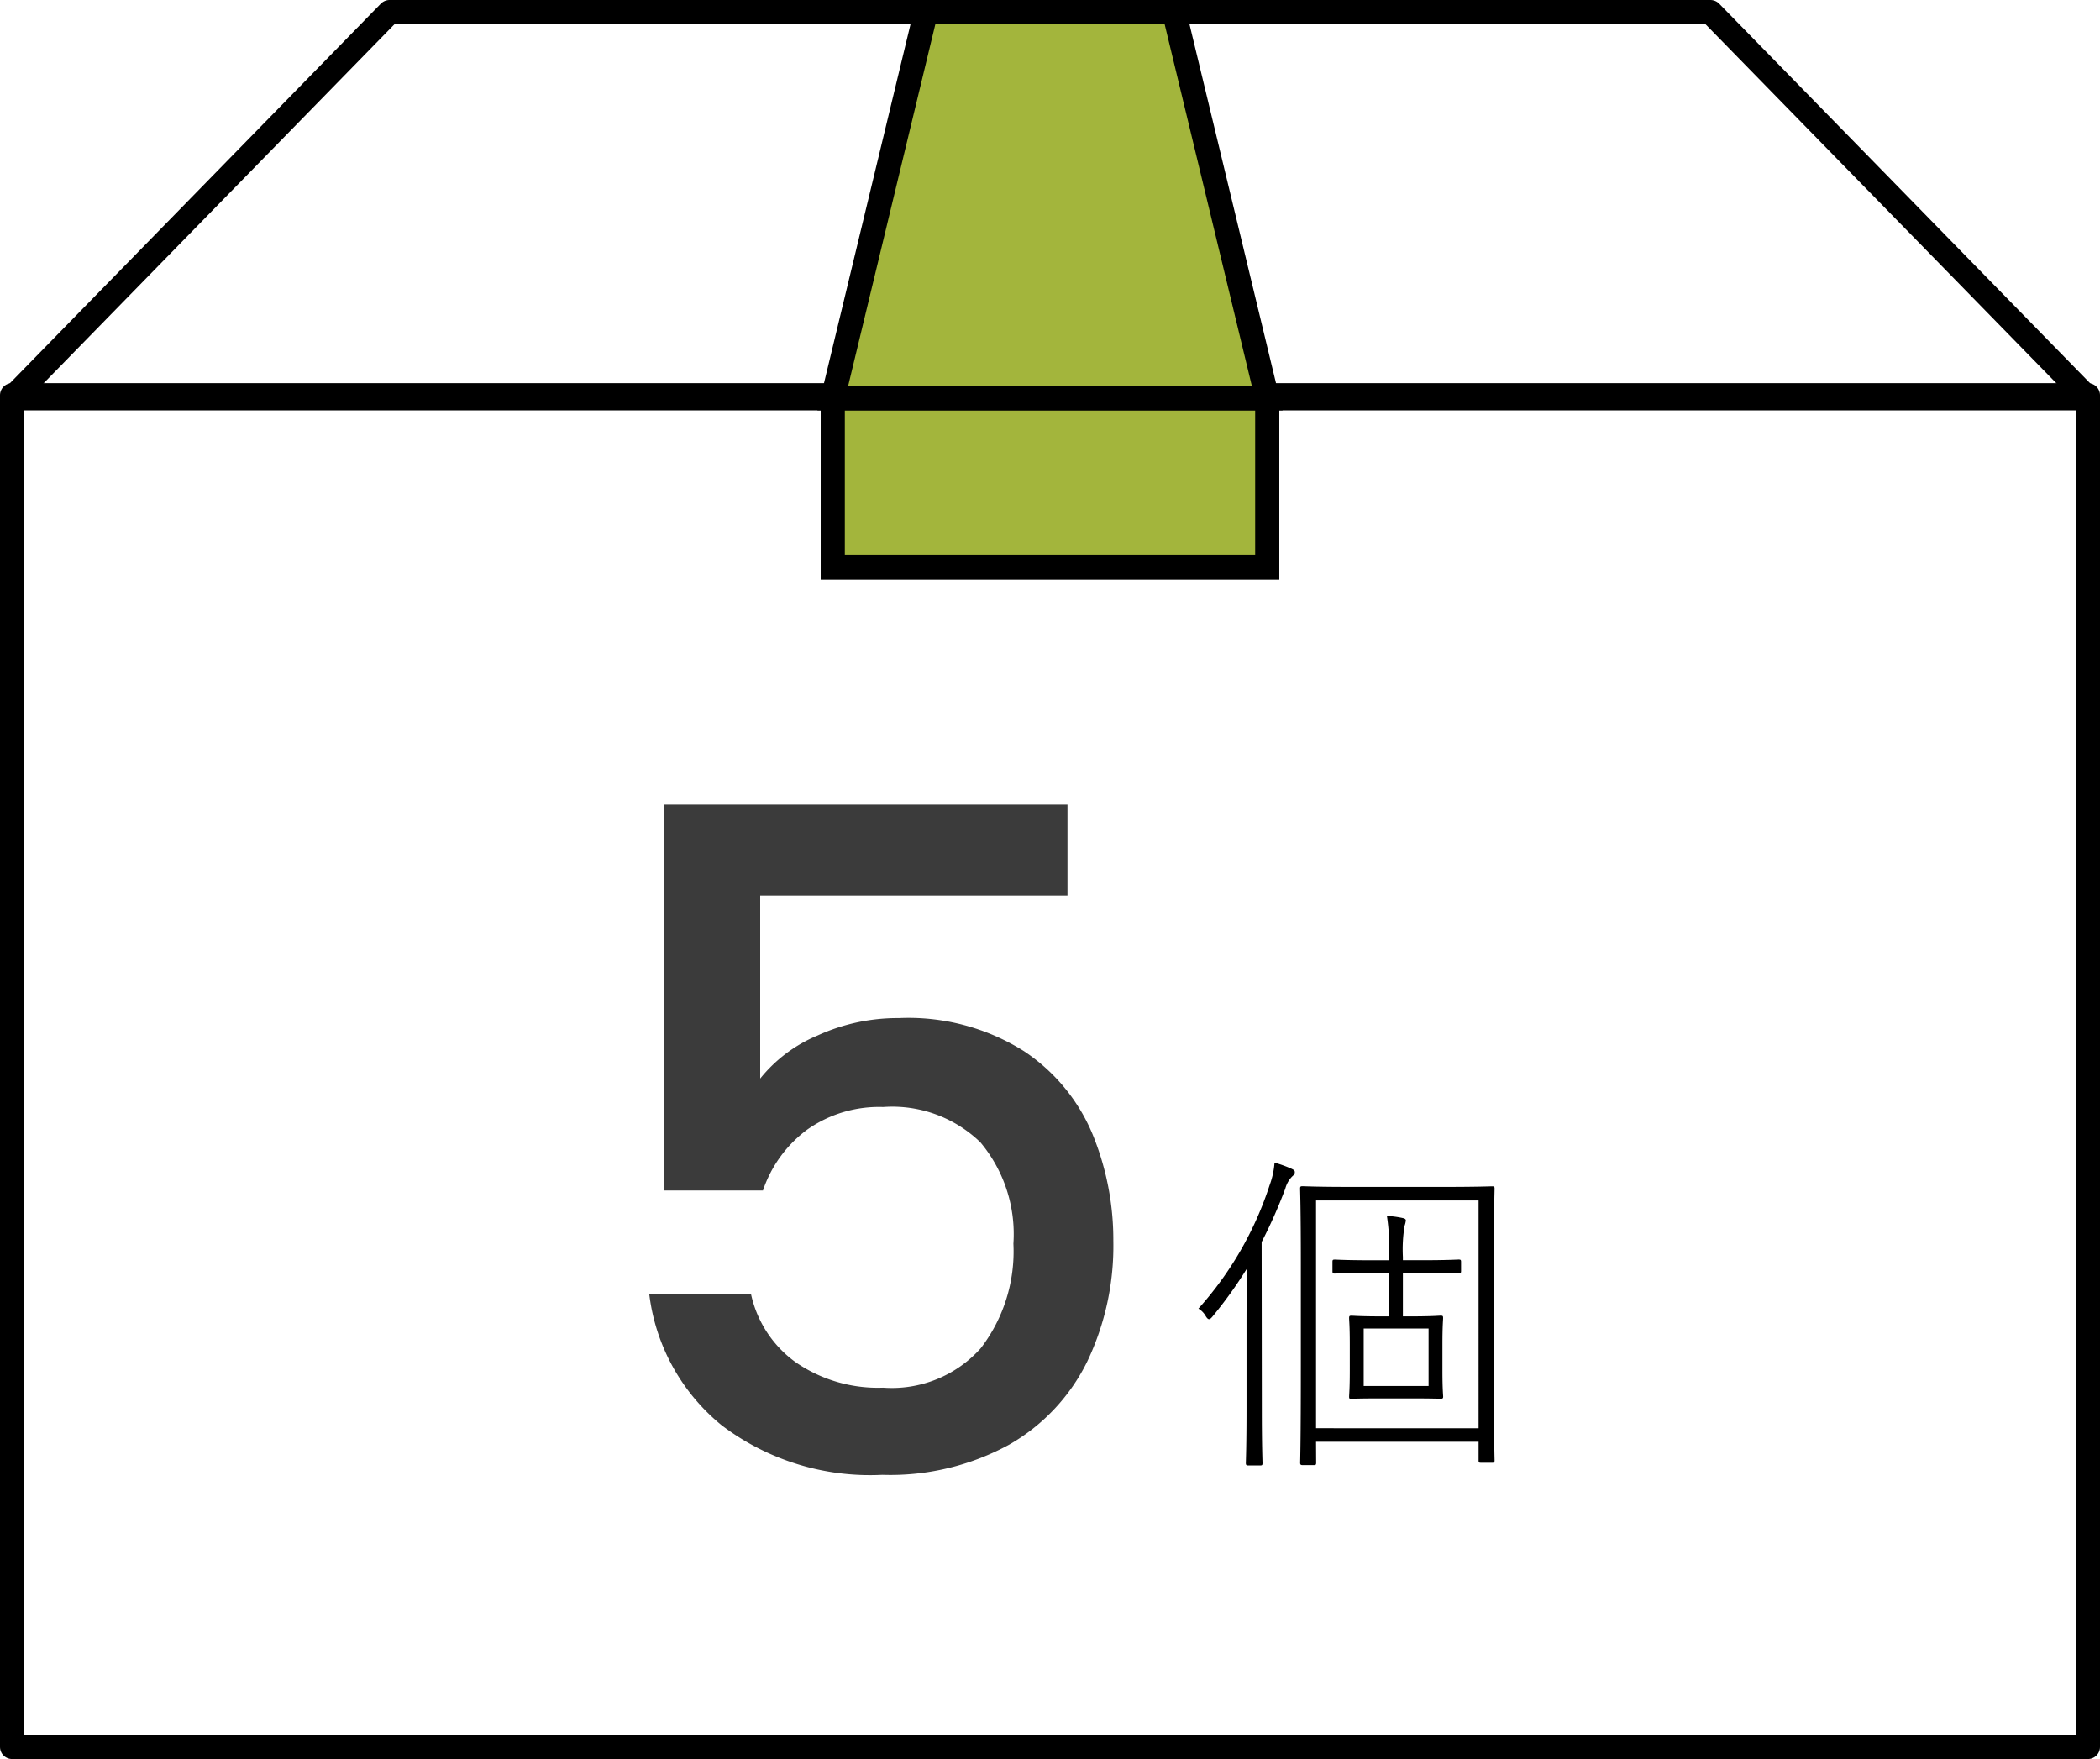
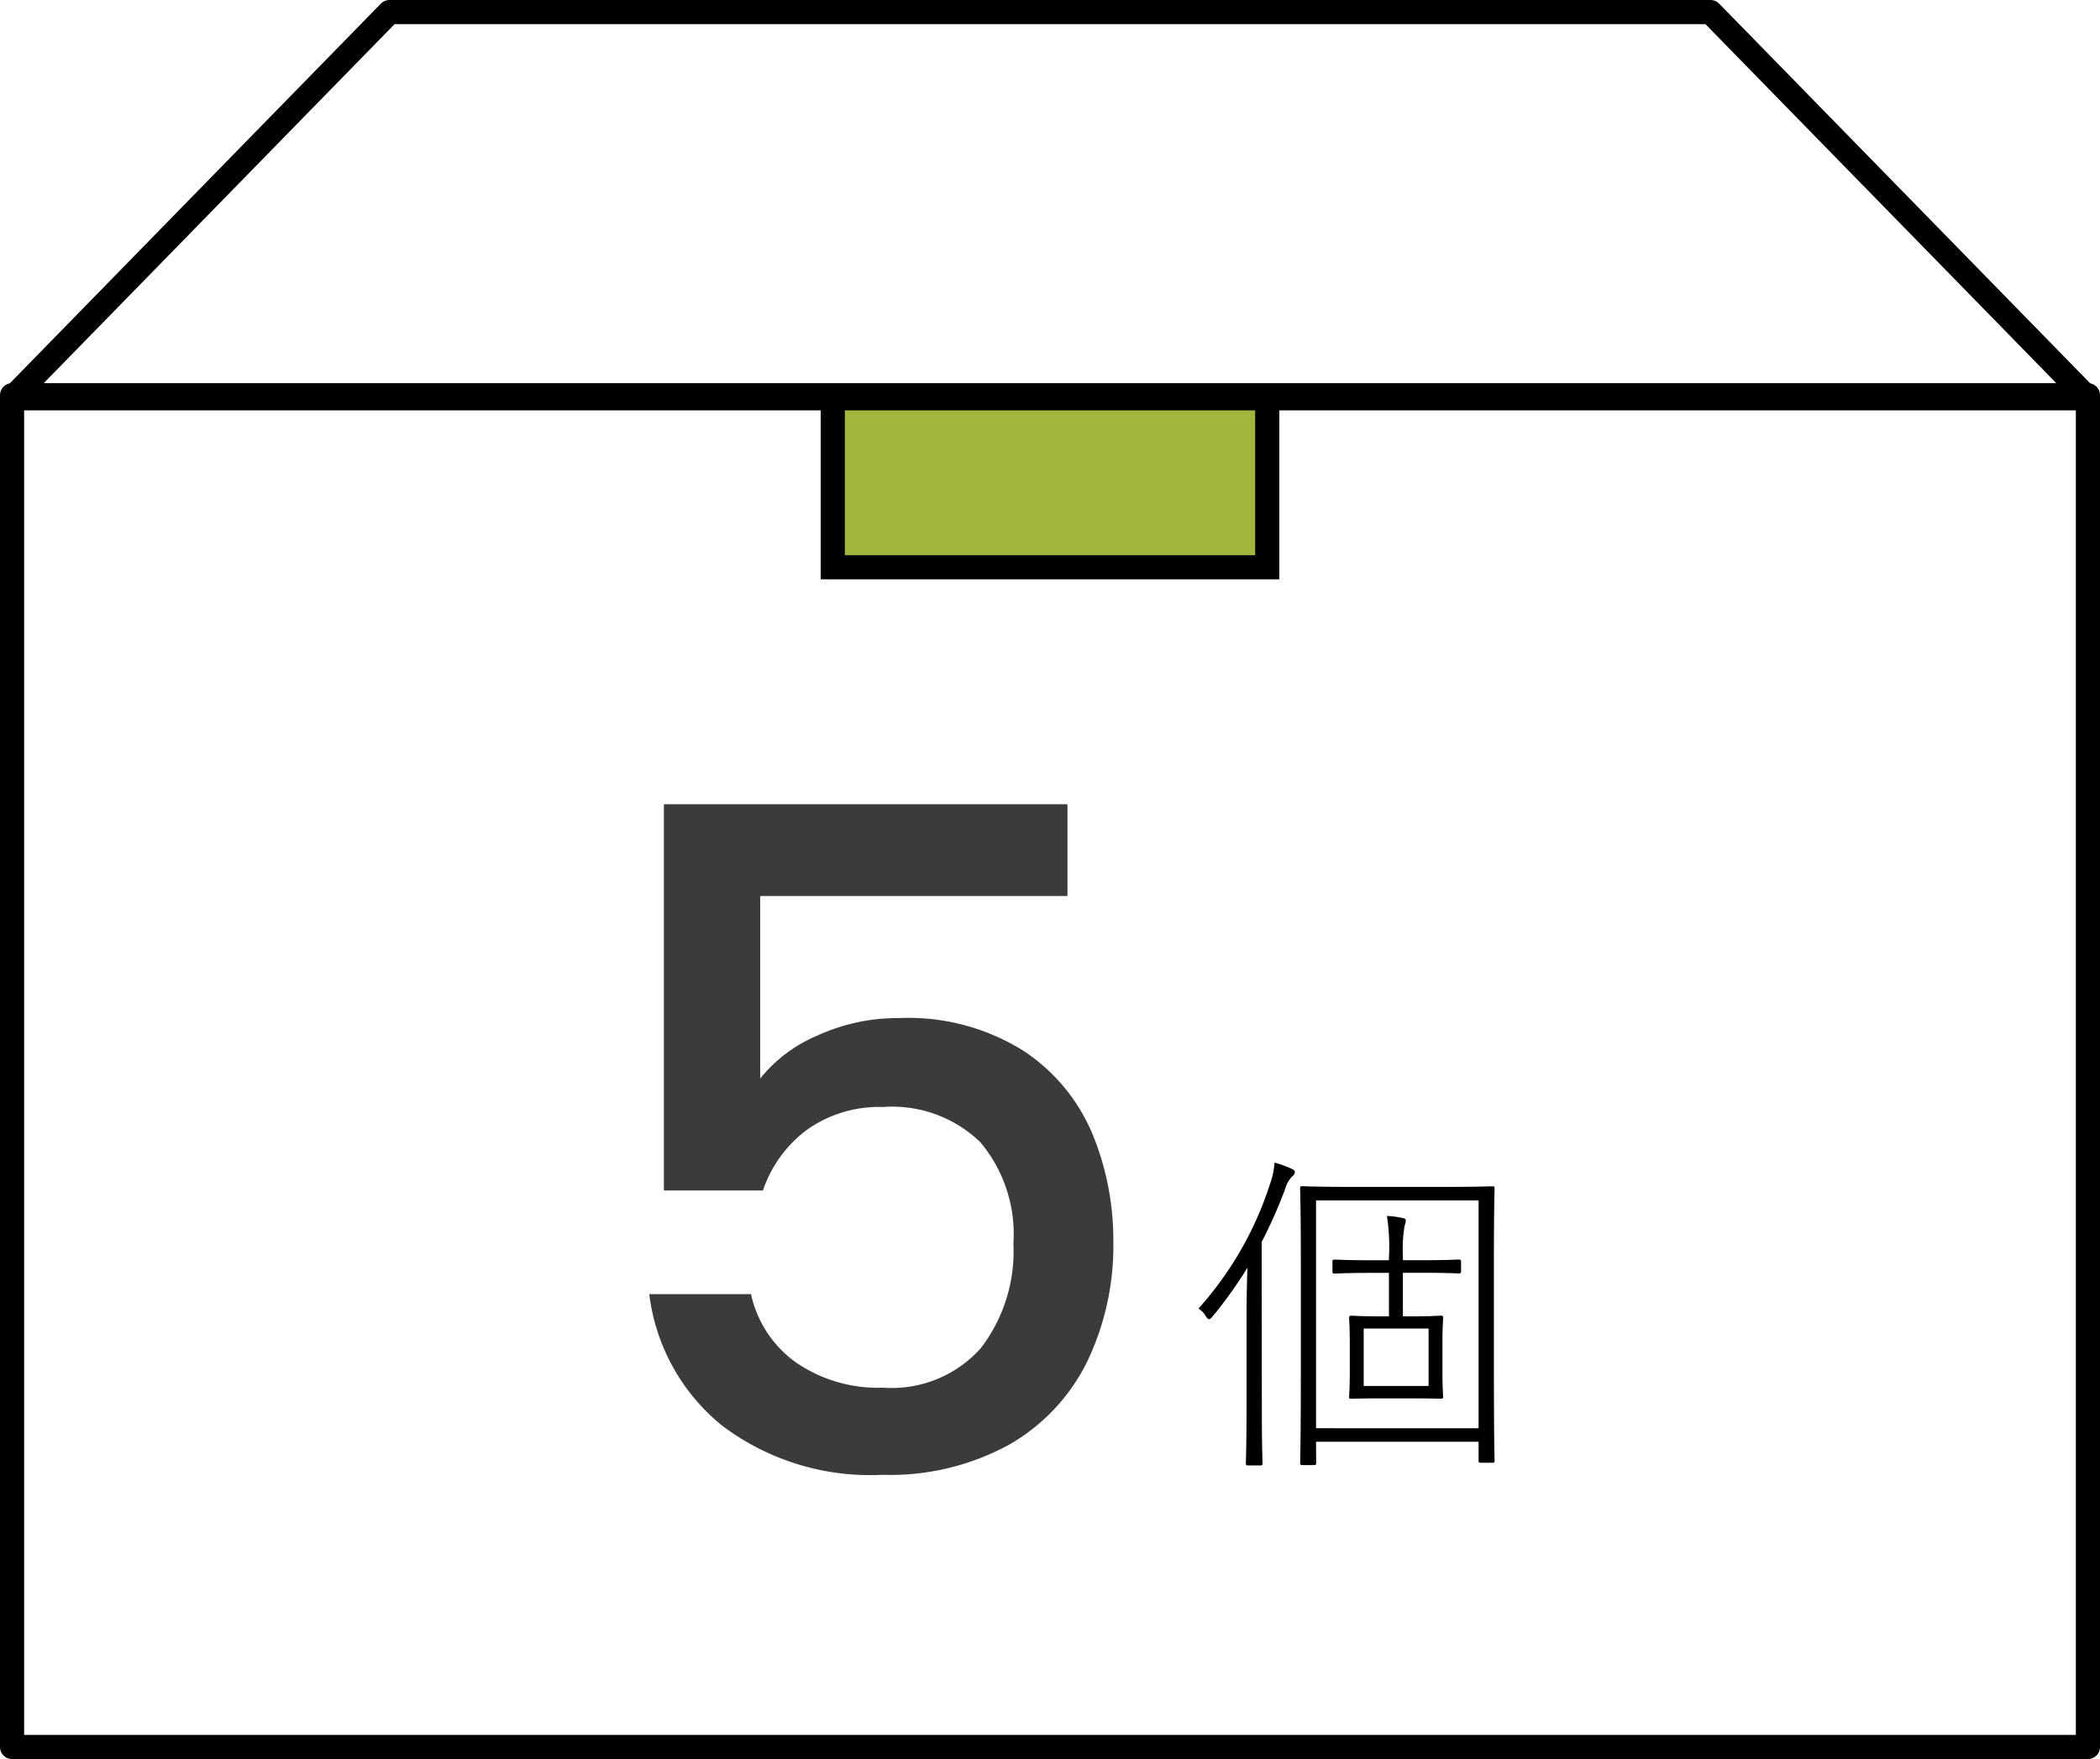
<svg xmlns="http://www.w3.org/2000/svg" width="87" height="72.873" viewBox="0 0 87 72.873">
  <g id="box" transform="translate(-73.279 -350.5)">
    <rect id="長方形_926" data-name="長方形 926" width="86" height="56" transform="translate(73.779 366.873)" fill="none" stroke="#000" stroke-linecap="round" stroke-linejoin="round" stroke-width="1" />
    <path id="パス_58" data-name="パス 58" d="M15.636,0H70.364L86,16H0Z" transform="translate(73.779 351)" fill="none" stroke="#000" stroke-linecap="round" stroke-linejoin="round" stroke-width="1" />
    <rect id="長方形_927" data-name="長方形 927" width="18" height="7" transform="translate(107.779 367)" fill="#a3b53c" stroke="#000" stroke-width="1" />
-     <path id="パス_59" data-name="パス 59" d="M3.857,0H14.143L18,16H0Z" transform="translate(107.779 351)" fill="#a3b53c" stroke="#000" stroke-width="1" />
    <path id="個" d="M8.2,6.764H7.91c-.91,0-1.176-.028-1.26-.028s-.1.014-.1.1.028.322.028,1.078V9c0,.784-.028,1.008-.028,1.092s.014.084.1.084.35-.014,1.26-.014H9.1c.9,0,1.176.014,1.246.014s.1-.014.1-.084S10.416,9.788,10.416,9V7.912c0-.756.028-.994.028-1.078s-.014-.1-.1-.1S10,6.764,9.1,6.764H8.778V4.958h.728c1.148,0,1.512.028,1.582.028s.1-.014.1-.1V4.51c0-.084-.014-.1-.1-.1s-.434.028-1.582.028H8.778V4.3a6.024,6.024,0,0,1,.07-1.288A1.025,1.025,0,0,0,8.9,2.788c0-.056-.056-.084-.14-.1a3.8,3.8,0,0,0-.644-.084A8.415,8.415,0,0,1,8.2,4.328V4.44H7.56c-1.148,0-1.512-.028-1.6-.028s-.1.014-.1.1v.378c0,.084.014.1.1.1s.448-.028,1.6-.028H8.2ZM7.154,9.648V7.268H9.842v2.38ZM5.18,11.958h6.734v.77c0,.084.014.1.1.1h.462c.084,0,.1-.014.1-.1s-.028-.8-.028-3.934V4.5c0-2.156.028-2.94.028-3.024s-.014-.1-.1-.1S11.9,1.4,10.5,1.4H6.594c-1.4,0-1.89-.028-1.974-.028s-.1.014-.1.1S4.55,2.3,4.55,4.58V8.836c0,3.178-.028,3.92-.028,3.99s.014.1.1.1h.462c.084,0,.1-.014.1-.1Zm0-.56V1.962h6.734V11.4ZM2.926,3.684a20.5,20.5,0,0,0,.98-2.212,1.135,1.135,0,0,1,.28-.5C4.27.9,4.3.856,4.3.786s-.056-.1-.14-.14a4.99,4.99,0,0,0-.7-.252,3.32,3.32,0,0,1-.2.924A14.236,14.236,0,0,1,.308,6.442a.856.856,0,0,1,.308.322c.1.154.154.154.28,0A18,18,0,0,0,2.338,4.748C2.31,5.462,2.3,6.344,2.3,6.89v3.724c0,1.526-.028,2.156-.028,2.226s.014.1.1.1h.49c.084,0,.1-.014.1-.1s-.028-.7-.028-2.226Z" transform="translate(122.621 398.27)" />
    <path id="_3" data-name="3" d="M20.14-23.978H7.41v7.562A6.018,6.018,0,0,1,9.785-18.2a7.983,7.983,0,0,1,3.363-.722,8.993,8.993,0,0,1,5.187,1.368,7.664,7.664,0,0,1,2.85,3.458A11.529,11.529,0,0,1,22.04-9.69a11.107,11.107,0,0,1-1.083,5,8.054,8.054,0,0,1-3.23,3.439A10.278,10.278,0,0,1,12.464,0a10.176,10.176,0,0,1-6.65-2.052,8.308,8.308,0,0,1-3-5.434H7.03A4.7,4.7,0,0,0,8.892-4.655,6,6,0,0,0,12.5-3.61a4.944,4.944,0,0,0,4.047-1.634A6.589,6.589,0,0,0,17.9-9.576a5.922,5.922,0,0,0-1.368-4.2A5.251,5.251,0,0,0,12.5-15.238a5.167,5.167,0,0,0-3.135.931A5.214,5.214,0,0,0,7.524-11.78H3.42v-16H20.14Z" transform="translate(97.363 411.598)" fill="#3b3b3b" />
  </g>
</svg>